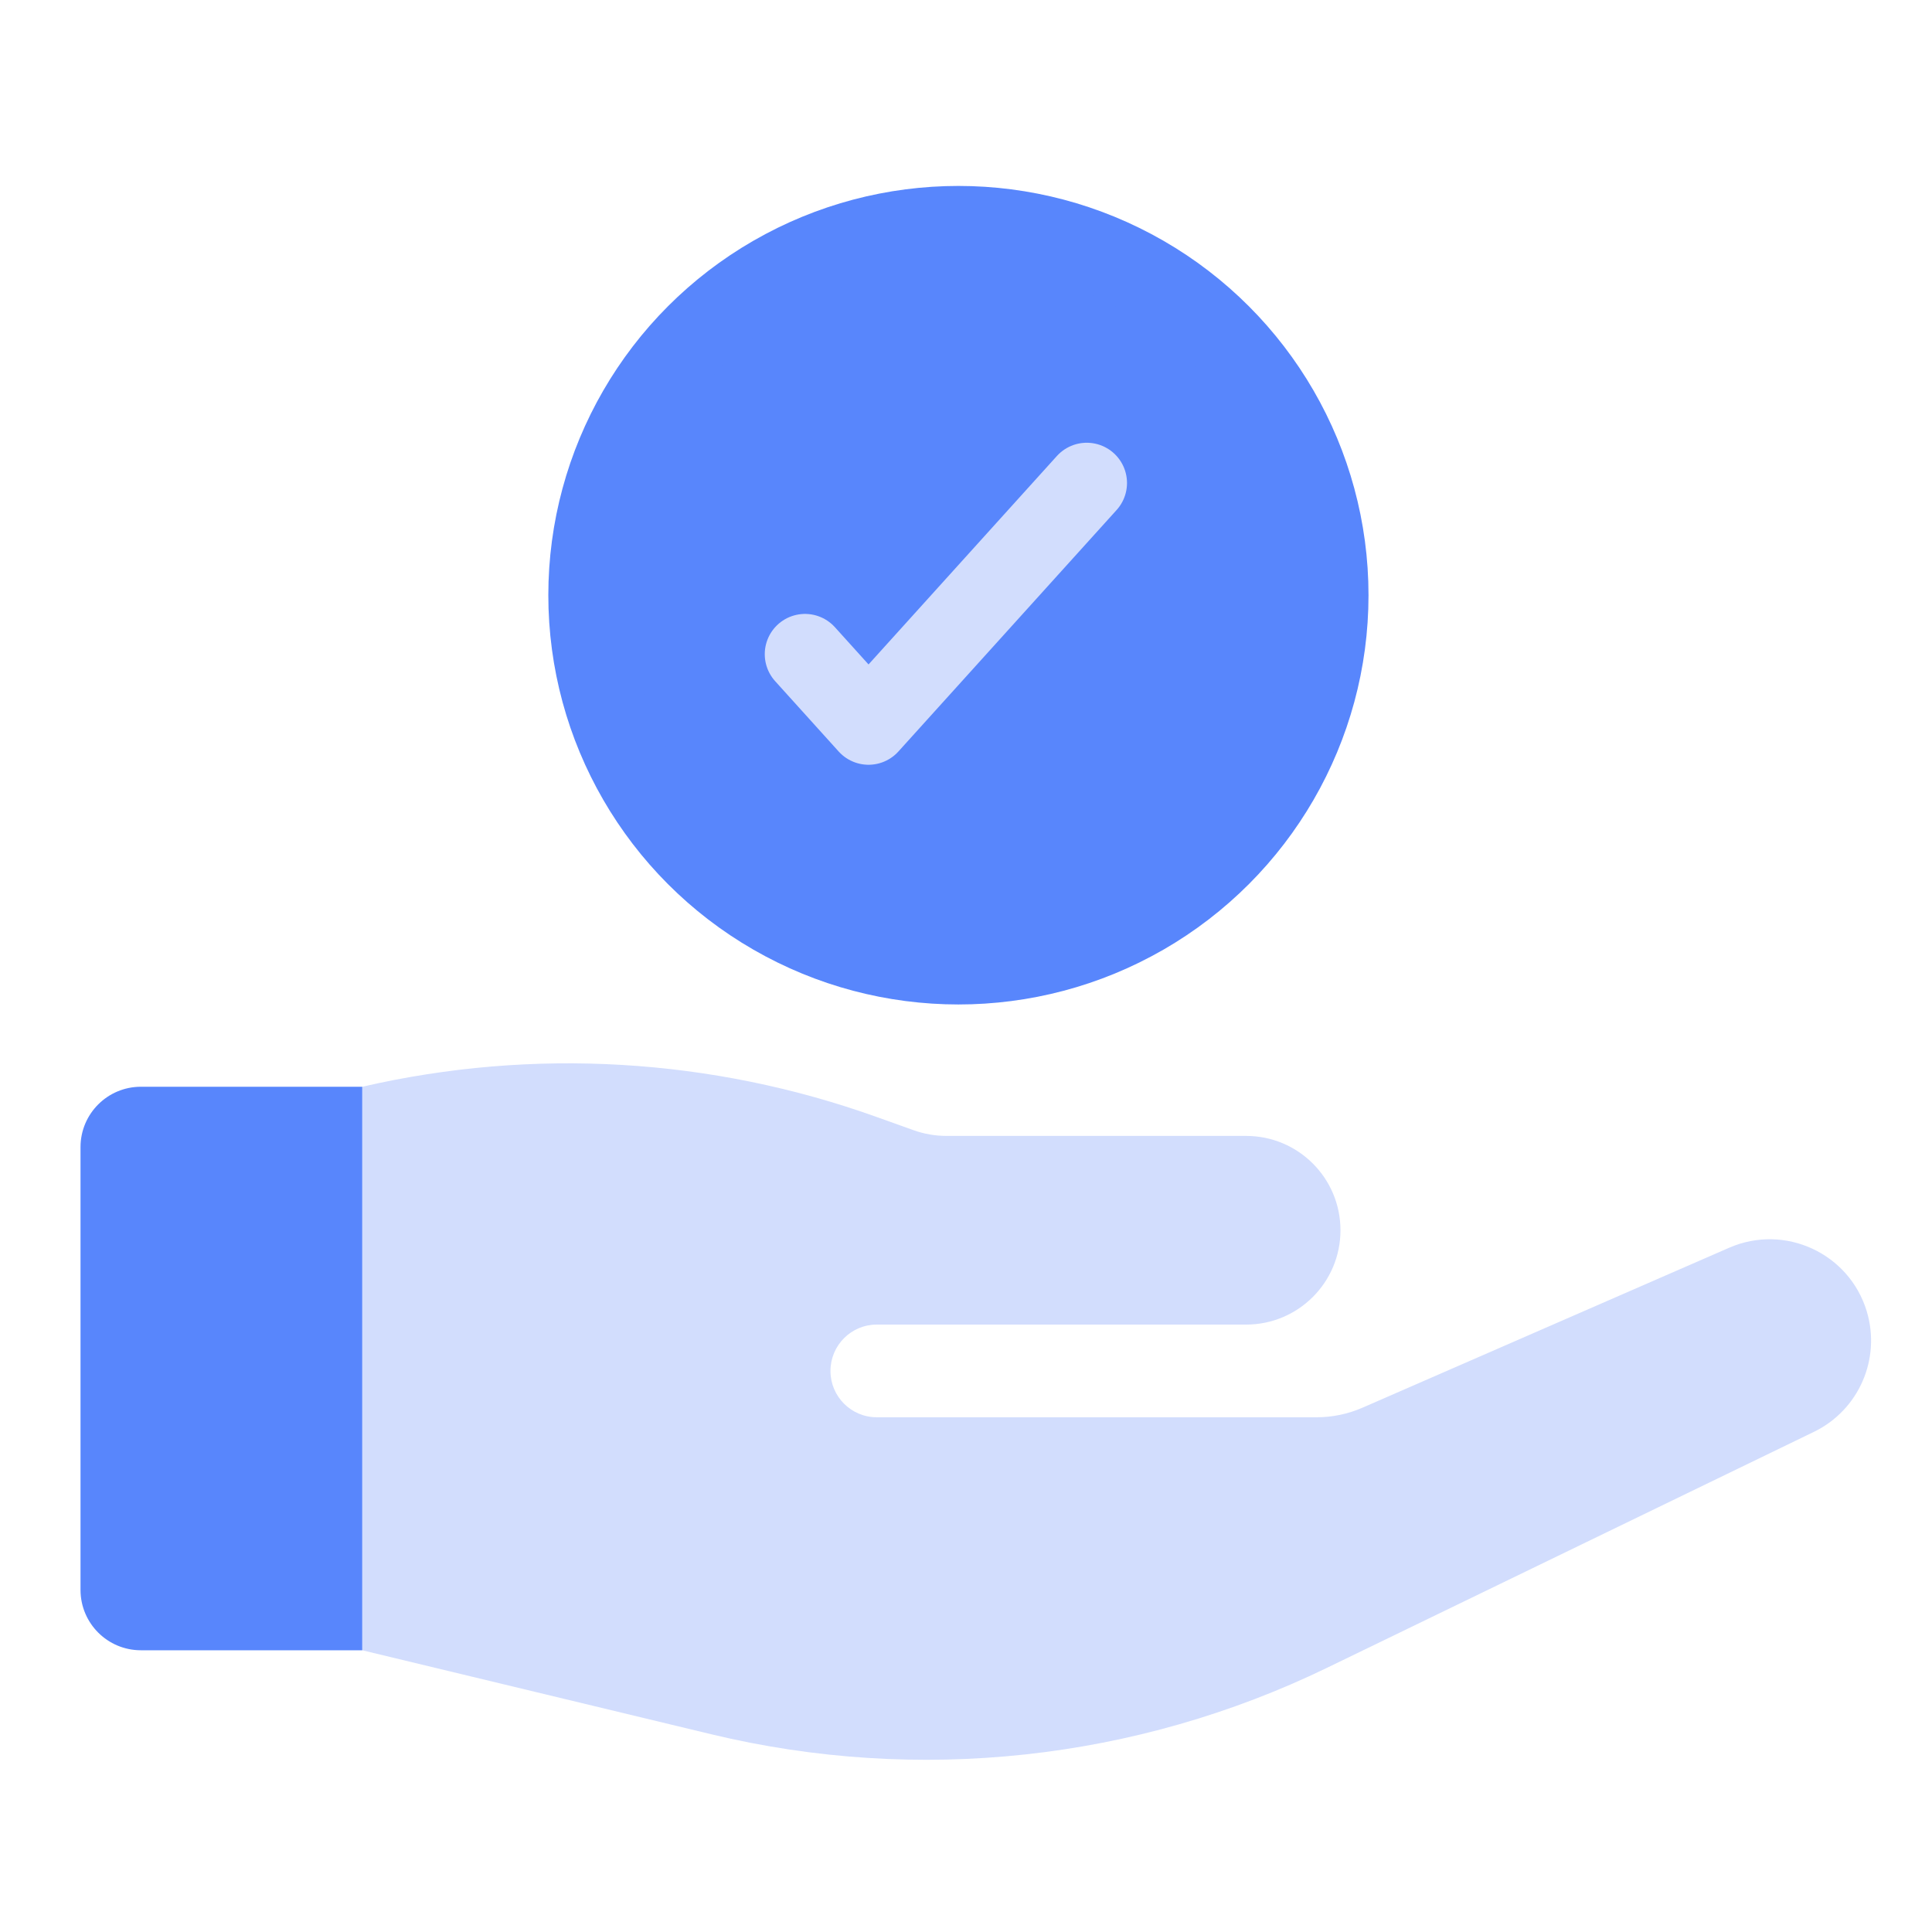
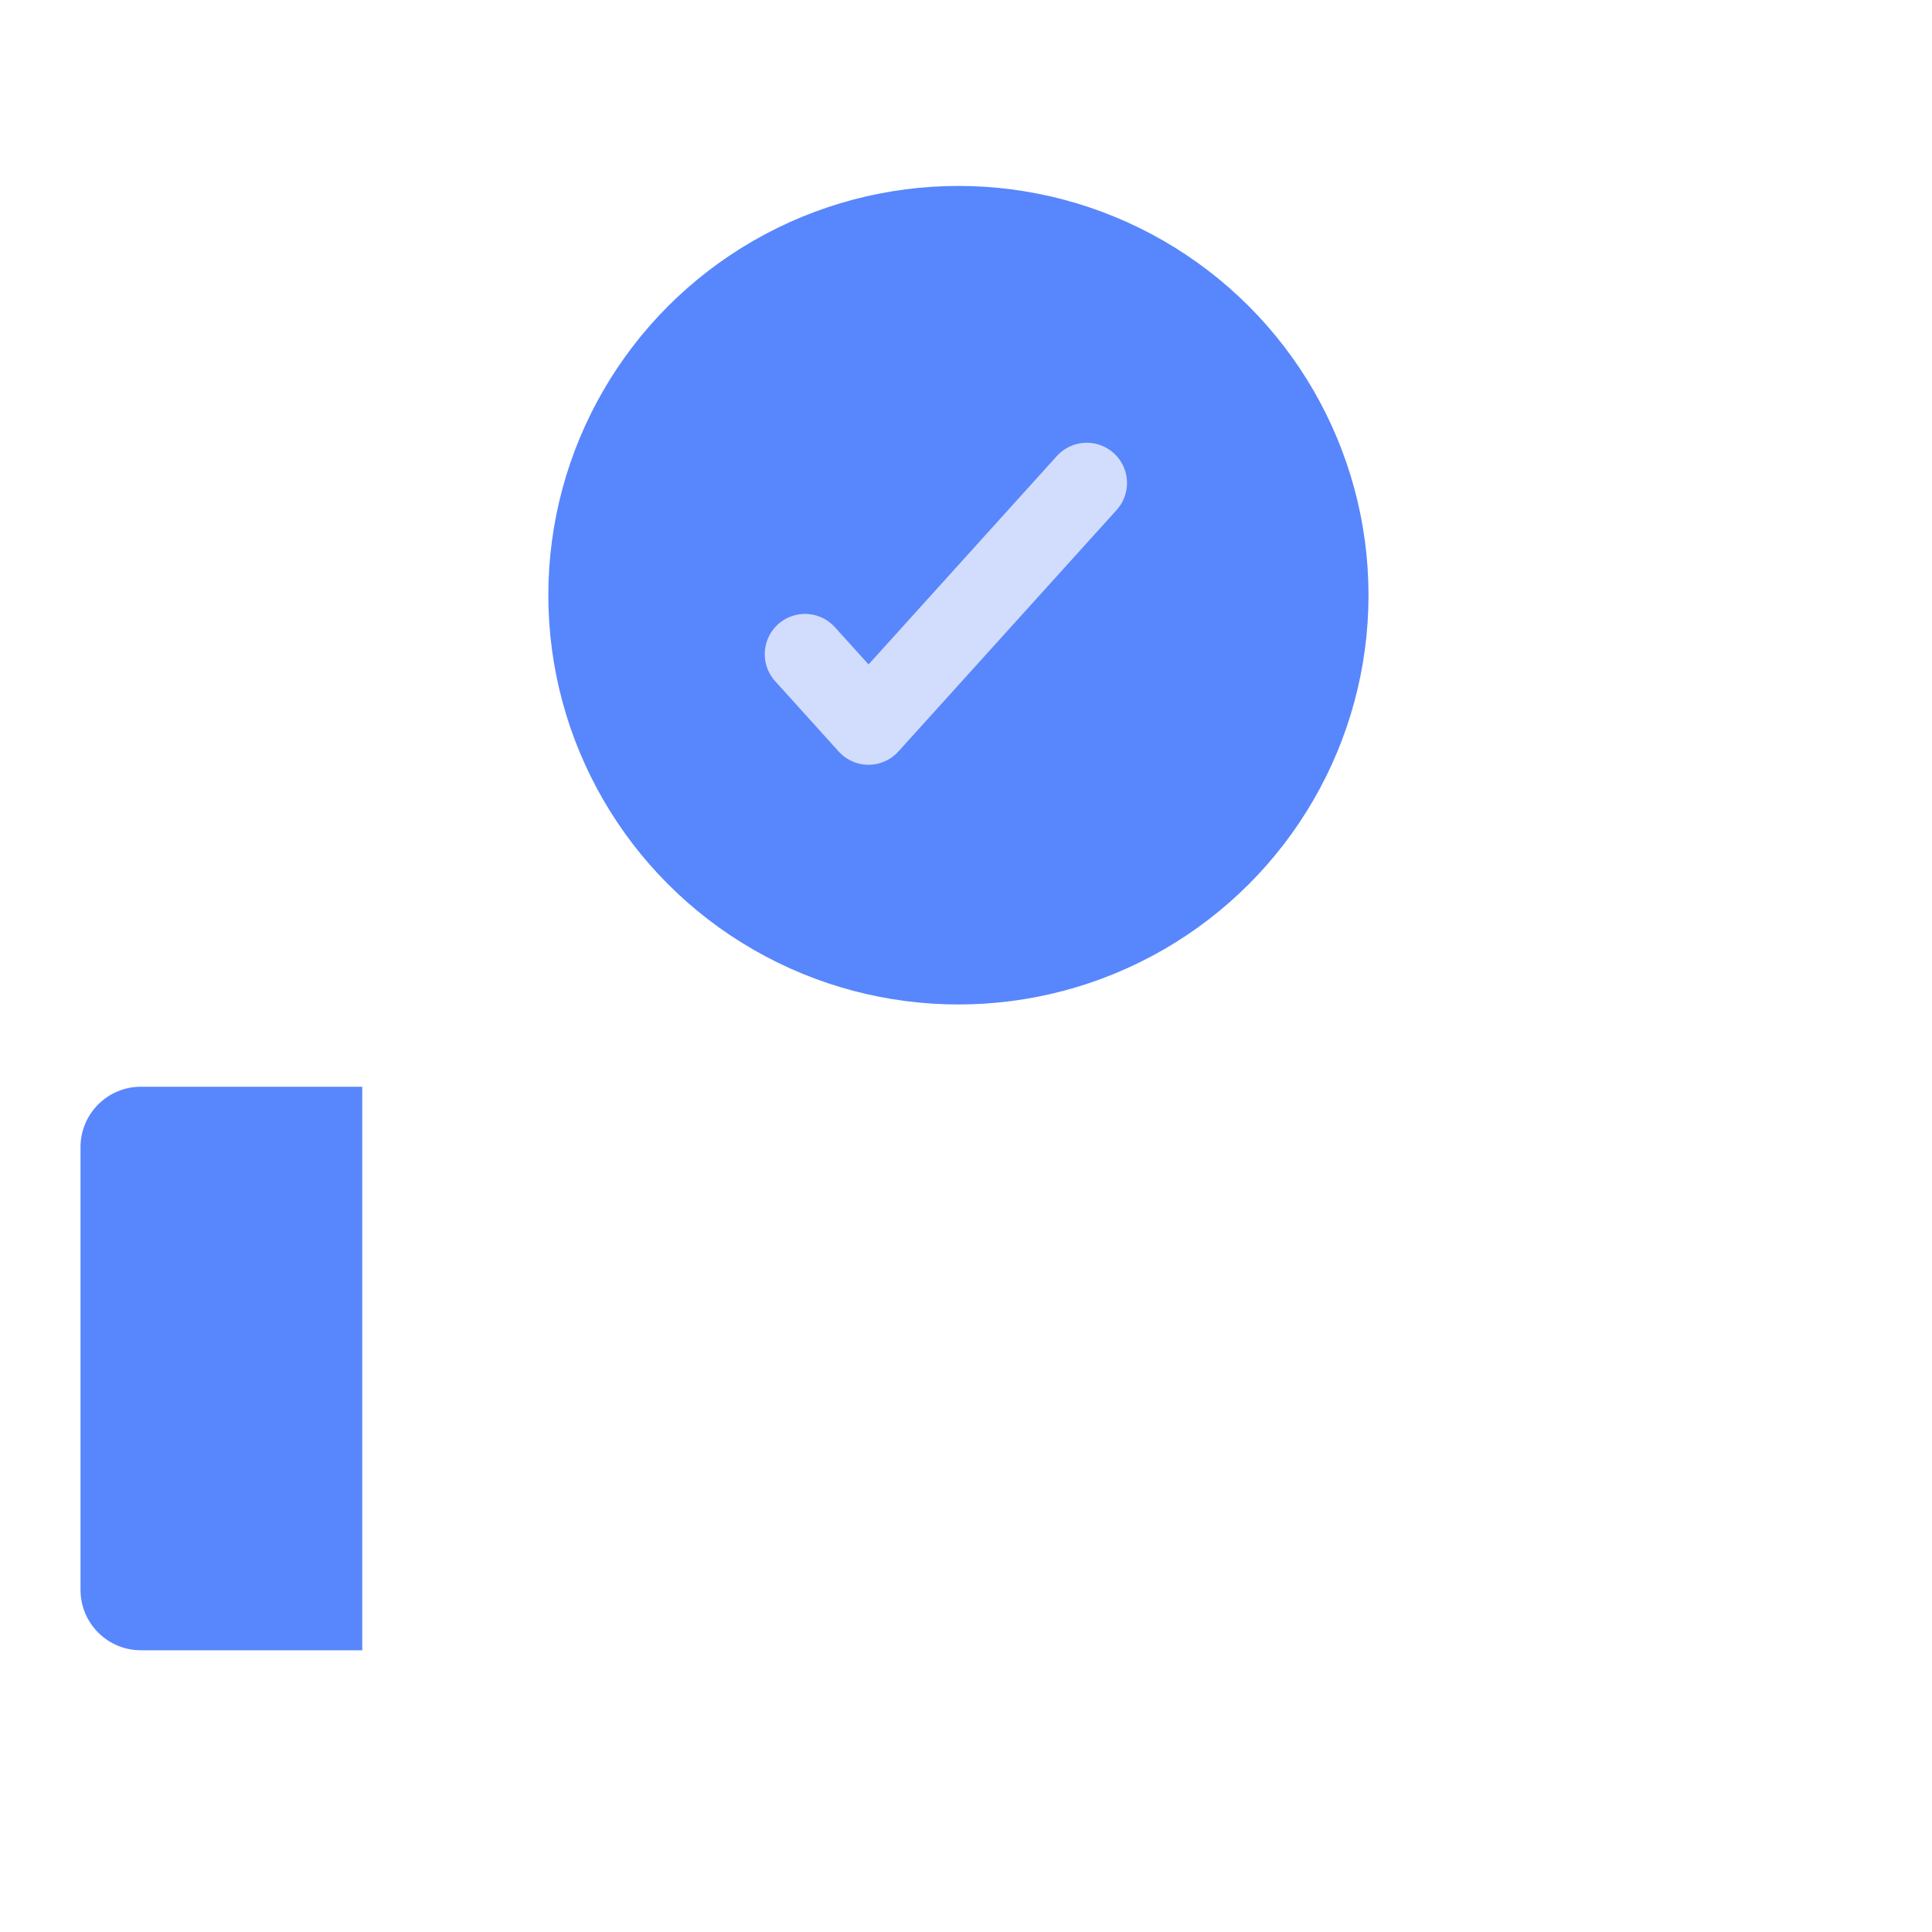
<svg xmlns="http://www.w3.org/2000/svg" width="40" height="40" viewBox="0 0 40 40" fill="none">
  <ellipse cx="19.843" cy="12.323" rx="7.657" ry="7.64" fill="#5886FC" stroke="#5886FC" stroke-width="1.667" stroke-linecap="round" stroke-linejoin="round" />
-   <path d="M18.91 23.398L18.15 23.126C14.733 21.901 11.037 21.684 7.5 22.5V34.167L14.726 35.906C19.008 36.937 23.514 36.45 27.477 34.529L37.555 29.645C38.483 29.195 38.947 28.137 38.649 27.149C38.285 25.946 36.953 25.331 35.801 25.833L28.206 29.146C27.907 29.276 27.585 29.343 27.26 29.343H18.153C17.623 29.343 17.194 28.914 17.194 28.384C17.194 27.854 17.623 27.424 18.153 27.424H25.8C26.879 27.424 27.753 26.55 27.753 25.471C27.753 24.392 26.879 23.518 25.8 23.518H19.598C19.363 23.518 19.13 23.477 18.91 23.398Z" fill="#D2DDFD" />
  <path d="M1.667 23.75C1.667 23.06 2.226 22.5 2.917 22.5H7.5V34.167H2.917C2.226 34.167 1.667 33.607 1.667 32.917V23.75Z" fill="#5886FC" />
  <path d="M16.667 13.544L17.982 15L22.5 10" stroke="#D2DDFD" stroke-width="1.667" stroke-linecap="round" stroke-linejoin="round" />
</svg>